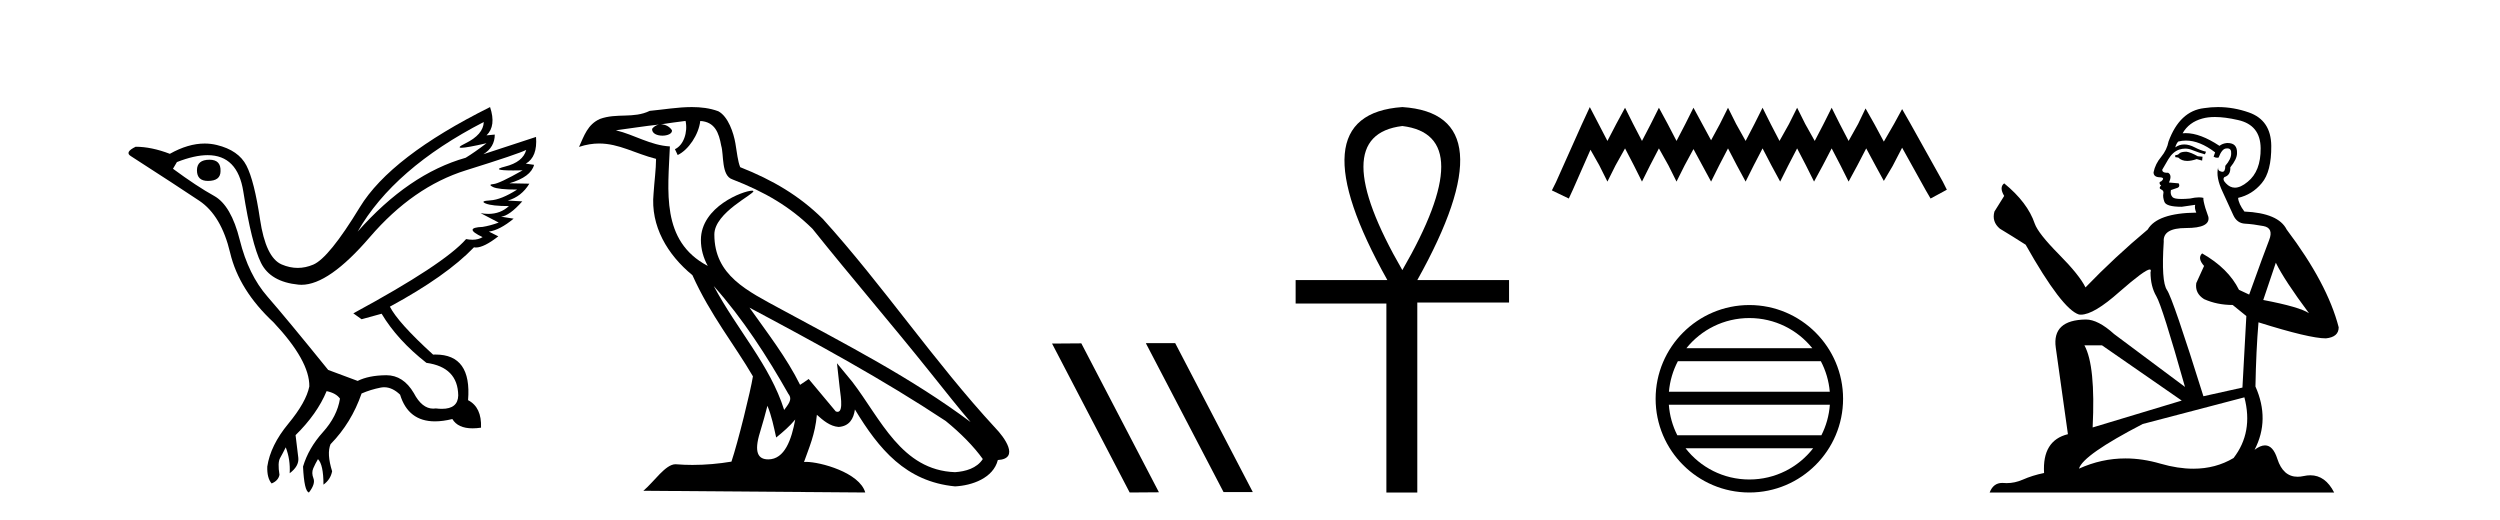
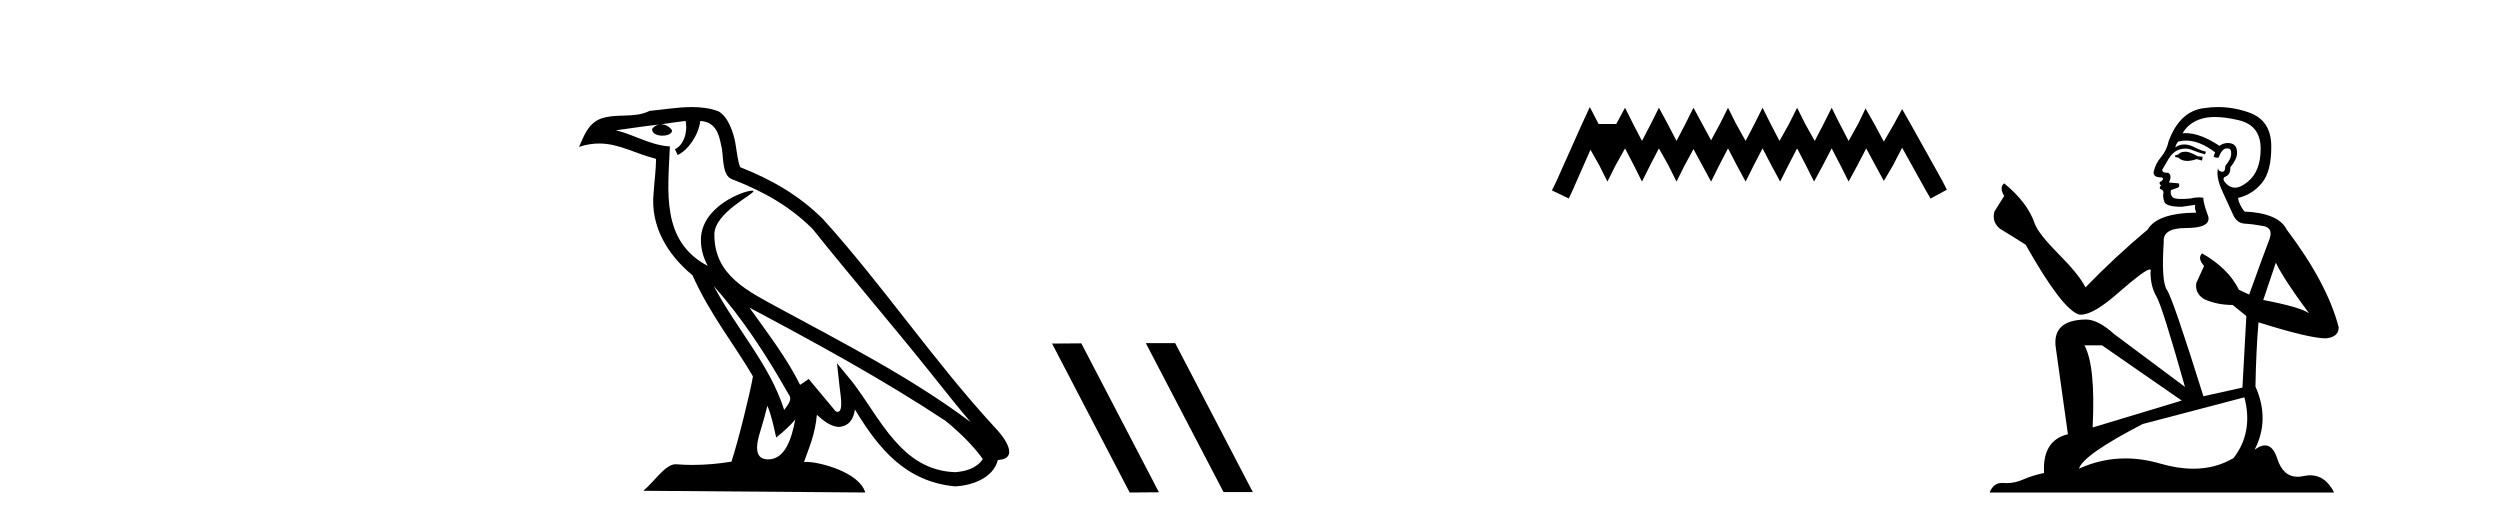
<svg xmlns="http://www.w3.org/2000/svg" width="197.0" height="41.0">
-   <path d="M 16.511 12.586 Q 15.52 12.586 15.52 13.421 Q 15.52 14.257 16.387 14.257 Q 17.378 14.257 17.378 13.483 Q 17.409 12.586 16.511 12.586 ZM 38.121 9.613 Q 38.09 10.604 36.666 11.301 Q 35.962 11.645 36.363 11.645 Q 36.773 11.645 38.338 11.285 L 38.338 11.285 Q 37.409 11.997 36.697 12.431 Q 32.208 13.7 28.183 18.251 Q 31.031 13.267 38.121 9.613 ZM 41.465 11.812 Q 41.217 12.771 39.793 13.127 Q 38.58 13.431 40.445 13.431 Q 40.769 13.431 41.187 13.421 L 41.187 13.421 Q 39.329 14.474 38.88 14.505 Q 38.431 14.536 38.849 14.737 Q 39.267 14.939 40.753 14.939 Q 39.484 15.744 38.632 15.79 Q 37.781 15.836 38.276 16.038 Q 38.772 16.239 40.103 16.239 Q 39.44 16.854 38.487 16.854 Q 38.194 16.854 37.874 16.796 L 37.874 16.796 L 39.298 17.539 Q 38.617 17.787 38.029 17.88 Q 36.45 17.942 38.029 18.685 Q 37.698 18.891 37.23 18.891 Q 36.997 18.891 36.728 18.84 Q 34.994 20.821 27.842 24.691 L 28.493 25.156 L 30.072 24.722 Q 31.31 26.797 33.601 28.592 Q 36.078 28.933 36.109 31.162 Q 36.083 32.216 34.823 32.216 Q 34.602 32.216 34.344 32.184 Q 34.24 32.2 34.139 32.2 Q 33.25 32.2 32.61 30.976 Q 31.783 29.567 30.441 29.567 Q 30.427 29.567 30.412 29.568 Q 29.05 29.583 28.183 30.016 L 25.861 29.15 Q 22.579 25.094 21.078 23.375 Q 19.576 21.657 18.895 18.917 Q 18.214 16.177 16.867 15.434 Q 15.52 14.691 13.631 13.298 L 13.941 12.771 Q 15.333 12.226 16.361 12.226 Q 18.721 12.226 19.173 15.093 Q 19.824 19.211 20.567 20.713 Q 21.31 22.214 23.523 22.431 Q 23.638 22.442 23.756 22.442 Q 25.914 22.442 29.143 18.685 Q 32.548 14.722 36.713 13.421 Q 40.877 12.121 41.465 11.812 ZM 38.617 8.437 Q 30.784 12.338 28.353 16.332 Q 25.923 20.326 24.684 20.852 Q 24.074 21.111 23.46 21.111 Q 22.828 21.111 22.192 20.837 Q 20.938 20.295 20.489 17.276 Q 20.04 14.257 19.421 13.05 Q 18.802 11.842 17.084 11.425 Q 16.615 11.311 16.127 11.311 Q 14.825 11.311 13.384 12.121 Q 11.929 11.564 10.69 11.564 Q 9.792 11.997 10.319 12.307 Q 13.972 14.66 15.706 15.821 Q 17.44 16.982 18.136 19.923 Q 18.833 22.865 21.557 25.403 Q 24.406 28.437 24.375 30.45 Q 24.127 31.688 22.718 33.391 Q 21.31 35.094 21.062 36.766 Q 21.031 37.664 21.403 38.097 Q 21.929 37.881 22.022 37.416 Q 21.867 36.456 22.068 36.1 Q 22.27 35.744 22.517 35.249 Q 22.889 36.209 22.827 37.292 Q 23.57 36.735 23.508 36.085 L 23.291 34.289 Q 24.994 32.617 25.737 30.821 Q 26.48 30.976 26.79 31.41 Q 26.573 32.803 25.443 34.057 Q 24.313 35.311 23.879 36.766 Q 23.972 38.716 24.344 38.809 Q 24.87 38.128 24.7 37.695 Q 24.53 37.261 24.684 36.905 Q 24.839 36.549 25.056 36.178 Q 25.489 36.611 25.489 38.19 Q 26.047 37.788 26.171 37.137 Q 25.737 35.744 26.047 35.001 Q 27.688 33.329 28.493 31.007 Q 29.205 30.698 29.994 30.543 Q 30.135 30.515 30.275 30.515 Q 30.916 30.515 31.527 31.1 Q 32.172 33.203 34.275 33.203 Q 34.896 33.203 35.645 33.02 Q 36.085 33.753 37.238 33.753 Q 37.546 33.753 37.905 33.701 Q 37.967 32.091 36.883 31.534 Q 37.183 27.938 34.322 27.938 Q 34.226 27.938 34.127 27.942 Q 31.372 25.434 30.722 24.165 Q 35.18 21.75 37.347 19.49 Q 37.42 19.504 37.5 19.504 Q 38.139 19.504 39.267 18.623 L 38.524 18.251 Q 39.391 18.128 40.474 17.23 L 39.484 17.075 Q 40.134 17.013 41.156 15.867 L 40.01 15.805 Q 41.094 15.496 41.713 14.474 L 40.134 14.443 Q 41.837 13.948 42.084 12.988 L 41.434 12.895 Q 42.363 12.369 42.239 10.79 L 42.239 10.79 L 38.09 12.152 Q 38.988 11.595 38.988 10.604 L 38.988 10.604 L 38.338 10.666 Q 39.112 9.923 38.617 8.437 Z" style="fill:#000000;stroke:none" />
  <path d="M 56.244 22.54 L 56.244 22.54 C 58.538 25.118 60.437 28.06 62.13 31.048 C 62.486 31.486 62.086 31.888 61.792 32.305 C 60.677 28.763 58.109 26.03 56.244 22.54 ZM 54.023 9.529 C 54.215 10.422 53.862 11.451 53.185 11.755 L 53.402 12.217 C 54.247 11.815 55.06 10.612 55.181 9.532 C 56.335 9.601 56.651 10.47 56.831 11.479 C 57.048 12.168 56.828 13.841 57.702 14.13 C 60.282 15.129 62.255 16.285 64.025 18.031 C 67.08 21.852 70.272 25.552 73.327 29.376 C 74.514 30.865 75.6 32.228 76.481 33.257 C 71.842 29.789 66.658 27.136 61.573 24.38 C 58.87 22.911 56.291 21.71 56.291 18.477 C 56.291 16.738 59.495 15.281 59.363 15.055 C 59.351 15.035 59.314 15.026 59.256 15.026 C 58.598 15.026 55.231 16.274 55.231 18.907 C 55.231 19.637 55.426 20.313 55.766 20.944 C 55.761 20.944 55.756 20.943 55.75 20.943 C 52.058 18.986 52.644 15.028 52.787 11.538 C 51.253 11.453 49.988 10.616 48.531 10.267 C 49.662 10.121 50.788 9.933 51.921 9.816 L 51.921 9.816 C 51.709 9.858 51.514 9.982 51.385 10.154 C 51.366 10.526 51.787 10.69 52.197 10.69 C 52.598 10.69 52.988 10.534 52.95 10.264 C 52.769 9.982 52.439 9.799 52.102 9.799 C 52.092 9.799 52.082 9.799 52.072 9.799 C 52.636 9.719 53.386 9.599 54.023 9.529 ZM 60.473 31.976 C 60.804 32.78 60.976 33.632 61.163 34.476 C 61.701 34.04 62.222 33.593 62.664 33.06 L 62.664 33.06 C 62.376 34.623 61.84 36.199 60.538 36.199 C 59.751 36.199 59.386 35.667 59.891 34.054 C 60.129 33.293 60.318 32.566 60.473 31.976 ZM 59.059 24.242 L 59.059 24.242 C 64.325 27.047 69.539 29.879 74.519 33.171 C 75.692 34.122 76.738 35.181 77.445 36.172 C 76.976 36.901 76.083 37.152 75.257 37.207 C 71.041 37.06 69.391 32.996 67.165 30.093 L 65.953 28.622 L 66.162 30.507 C 66.177 30.846 66.524 32.452 66.006 32.452 C 65.962 32.452 65.912 32.44 65.854 32.415 L 63.724 29.865 C 63.496 30.015 63.281 30.186 63.046 30.325 C 61.99 28.187 60.443 26.196 59.059 24.242 ZM 54.515 8.437 C 53.408 8.437 52.274 8.636 51.199 8.736 C 49.917 9.361 48.618 8.884 47.274 9.373 C 46.303 9.809 46.03 10.693 45.628 11.576 C 46.201 11.386 46.722 11.308 47.213 11.308 C 48.779 11.308 50.04 12.097 51.697 12.518 C 51.694 13.349 51.563 14.292 51.501 15.242 C 51.245 17.816 52.601 20.076 54.563 21.685 C 55.968 24.814 57.912 27.214 59.331 29.655 C 59.162 30.752 58.141 34.89 57.638 36.376 C 56.653 36.542 55.601 36.636 54.566 36.636 C 54.149 36.636 53.734 36.62 53.328 36.588 C 53.296 36.584 53.265 36.582 53.233 36.582 C 52.435 36.582 51.558 37.945 50.698 38.673 L 68.182 38.809 C 67.736 37.233 64.63 36.397 63.526 36.397 C 63.462 36.397 63.405 36.399 63.356 36.405 C 63.746 35.29 64.232 34.243 64.37 32.686 C 64.858 33.123 65.405 33.595 66.088 33.644 C 66.923 33.582 67.262 33.011 67.368 32.267 C 69.26 35.396 71.376 37.951 75.257 38.327 C 76.598 38.261 78.269 37.675 78.63 36.25 C 80.409 36.149 79.105 34.416 78.445 33.737 C 73.604 28.498 69.609 22.517 64.826 17.238 C 62.984 15.421 60.904 14.192 58.328 13.173 C 58.136 12.702 58.074 12.032 57.949 11.295 C 57.813 10.491 57.384 9.174 56.599 8.765 C 55.931 8.519 55.229 8.437 54.515 8.437 Z" style="fill:#000000;stroke:none" />
  <path d="M 90.333 27.039 L 90.299 27.056 L 96.415 38.775 L 98.721 38.775 L 92.605 27.039 ZM 85.208 27.056 L 82.902 27.073 L 89.018 38.809 L 91.324 38.792 L 85.208 27.056 Z" style="fill:#000000;stroke:none" />
-   <path d="M 110.504 9.93 Q 116.634 10.676 110.504 21.285 Q 104.375 10.676 110.504 9.93 ZM 110.504 8.437 Q 102.017 9.026 109.325 22.071 L 102.096 22.071 L 102.096 23.918 L 109.247 23.918 L 109.247 38.809 L 111.683 38.809 L 111.683 23.839 L 118.913 23.839 L 118.913 22.071 L 111.683 22.071 Q 118.991 8.987 110.504 8.437 Z" style="fill:#000000;stroke:none" />
-   <path d="M 125.277 8.437 L 124.636 9.825 L 122.608 14.363 L 122.287 15.003 L 123.622 15.644 L 123.942 14.95 L 125.33 11.8 L 126.024 13.028 L 126.665 14.309 L 127.306 13.028 L 128.053 11.693 L 128.747 13.028 L 129.388 14.309 L 130.028 13.028 L 130.722 11.693 L 131.47 13.028 L 132.11 14.309 L 132.751 13.028 L 133.445 11.747 L 134.139 13.028 L 134.833 14.309 L 135.473 13.028 L 136.167 11.693 L 136.861 13.028 L 137.555 14.309 L 138.196 13.028 L 138.89 11.693 L 139.584 13.028 L 140.278 14.309 L 140.919 13.028 L 141.613 11.693 L 142.307 13.028 L 142.947 14.309 L 143.641 13.028 L 144.335 11.693 L 145.029 13.028 L 145.67 14.309 L 146.364 13.028 L 147.058 11.693 L 147.805 13.081 L 148.446 14.256 L 149.14 13.081 L 149.887 11.64 L 151.756 15.003 L 152.129 15.644 L 153.411 14.95 L 153.09 14.309 L 150.528 9.718 L 149.887 8.597 L 149.247 9.771 L 148.446 11.159 L 147.699 9.771 L 147.005 8.544 L 146.417 9.771 L 145.67 11.106 L 144.976 9.771 L 144.335 8.49 L 143.695 9.771 L 143.001 11.106 L 142.253 9.771 L 141.613 8.49 L 140.972 9.771 L 140.225 11.106 L 139.531 9.771 L 138.89 8.49 L 138.249 9.771 L 137.555 11.106 L 136.808 9.771 L 136.167 8.49 L 135.527 9.771 L 134.833 11.053 L 134.139 9.771 L 133.445 8.49 L 132.804 9.771 L 132.11 11.106 L 131.416 9.771 L 130.722 8.49 L 130.082 9.771 L 129.388 11.106 L 128.694 9.771 L 128.053 8.49 L 127.359 9.771 L 126.665 11.106 L 125.971 9.771 L 125.277 8.437 Z" style="fill:#000000;stroke:none" />
-   <path d="M 137.849 25.062 C 139.857 25.062 141.647 25.99 142.812 27.44 L 132.886 27.44 C 134.051 25.99 135.84 25.062 137.849 25.062 ZM 143.484 28.465 C 143.867 29.195 144.113 30.008 144.187 30.87 L 131.511 30.87 C 131.586 30.008 131.832 29.195 132.215 28.465 ZM 144.193 31.895 C 144.13 32.756 143.897 33.568 143.526 34.299 L 132.172 34.299 C 131.801 33.568 131.568 32.756 131.505 31.895 ZM 142.876 35.324 C 141.713 36.822 139.895 37.784 137.849 37.784 C 135.803 37.784 133.985 36.822 132.822 35.324 ZM 137.849 24.037 C 133.777 24.037 130.463 27.352 130.463 31.424 C 130.463 35.495 133.777 38.809 137.849 38.809 C 141.92 38.809 145.235 35.495 145.235 31.424 C 145.235 27.352 141.92 24.037 137.849 24.037 Z" style="fill:#000000;stroke:none" />
+   <path d="M 125.277 8.437 L 124.636 9.825 L 122.608 14.363 L 122.287 15.003 L 123.622 15.644 L 123.942 14.95 L 125.33 11.8 L 126.024 13.028 L 126.665 14.309 L 127.306 13.028 L 128.053 11.693 L 128.747 13.028 L 129.388 14.309 L 130.028 13.028 L 130.722 11.693 L 131.47 13.028 L 132.11 14.309 L 132.751 13.028 L 133.445 11.747 L 134.139 13.028 L 134.833 14.309 L 135.473 13.028 L 136.167 11.693 L 136.861 13.028 L 137.555 14.309 L 138.196 13.028 L 138.89 11.693 L 139.584 13.028 L 140.278 14.309 L 140.919 13.028 L 141.613 11.693 L 142.307 13.028 L 142.947 14.309 L 143.641 13.028 L 144.335 11.693 L 145.029 13.028 L 145.67 14.309 L 146.364 13.028 L 147.058 11.693 L 147.805 13.081 L 148.446 14.256 L 149.14 13.081 L 149.887 11.64 L 151.756 15.003 L 152.129 15.644 L 153.411 14.95 L 153.09 14.309 L 150.528 9.718 L 149.887 8.597 L 149.247 9.771 L 148.446 11.159 L 147.699 9.771 L 147.005 8.544 L 146.417 9.771 L 145.67 11.106 L 144.976 9.771 L 144.335 8.49 L 143.695 9.771 L 143.001 11.106 L 142.253 9.771 L 141.613 8.49 L 140.972 9.771 L 140.225 11.106 L 139.531 9.771 L 138.89 8.49 L 138.249 9.771 L 137.555 11.106 L 136.808 9.771 L 136.167 8.49 L 135.527 9.771 L 134.833 11.053 L 134.139 9.771 L 133.445 8.49 L 132.804 9.771 L 132.11 11.106 L 131.416 9.771 L 130.722 8.49 L 130.082 9.771 L 129.388 11.106 L 128.694 9.771 L 128.053 8.49 L 127.359 9.771 L 125.971 9.771 L 125.277 8.437 Z" style="fill:#000000;stroke:none" />
  <path d="M 172.297 11.955 Q 171.87 11.955 171.733 12.091 Q 171.614 12.228 171.409 12.228 L 171.409 12.382 L 171.648 12.416 Q 171.913 12.681 172.352 12.681 Q 172.678 12.681 173.1 12.535 L 173.527 12.655 L 173.561 12.348 L 173.185 12.313 Q 172.639 12.006 172.297 11.955 ZM 174.534 9.22 Q 175.323 9.22 176.363 9.46 Q 178.122 9.853 178.139 11.681 Q 178.156 13.492 177.114 14.329 Q 176.563 14.788 176.111 14.788 Q 175.722 14.788 175.406 14.449 Q 175.099 14.141 175.286 13.953 Q 175.782 13.8 175.748 13.185 Q 176.277 12.535 176.277 12.074 Q 176.31 11.27 175.539 11.27 Q 175.507 11.27 175.474 11.271 Q 175.133 11.305 174.894 11.493 Q 173.382 10.491 172.233 10.491 Q 172.109 10.491 171.989 10.503 L 171.989 10.503 Q 172.485 9.631 173.544 9.341 Q 173.976 9.22 174.534 9.22 ZM 179.335 20.701 Q 180.001 22.068 181.949 24.682 Q 181.214 24.186 178.344 23.639 L 179.335 20.701 ZM 172.252 11.076 Q 173.33 11.076 174.552 12.006 L 174.432 12.348 Q 174.576 12.431 174.711 12.431 Q 174.769 12.431 174.825 12.416 Q 175.099 11.698 175.44 11.698 Q 175.481 11.693 175.518 11.693 Q 175.847 11.693 175.816 12.108 Q 175.816 12.535 175.355 13.065 Q 175.355 13.538 175.125 13.538 Q 175.089 13.538 175.047 13.526 Q 174.74 13.458 174.791 13.185 L 174.791 13.185 Q 174.586 13.953 175.15 15.132 Q 175.696 16.328 175.987 16.96 Q 176.277 17.592 176.909 17.626 Q 177.541 17.66 178.361 17.814 Q 179.181 17.968 178.806 18.925 Q 178.43 19.881 177.234 23.212 L 176.431 22.837 Q 175.594 21.145 173.527 19.967 L 173.527 19.967 Q 173.134 20.342 173.681 20.957 L 173.066 22.307 Q 172.946 23.11 173.681 23.571 Q 174.706 24.032 175.936 24.032 L 177.012 24.904 L 176.704 30.541 L 173.629 31.224 Q 171.221 23.52 170.759 22.854 Q 170.298 22.187 170.503 19.044 Q 170.418 17.968 172.263 17.968 Q 174.176 17.968 174.022 17.097 L 173.783 16.396 Q 173.595 15.747 173.629 15.593 Q 173.479 15.552 173.28 15.552 Q 172.98 15.552 172.57 15.645 Q 172.183 15.679 171.902 15.679 Q 171.34 15.679 171.204 15.542 Q 170.999 15.337 171.067 14.978 L 171.614 14.79 Q 171.802 14.688 171.682 14.449 L 170.913 14.38 Q 171.187 13.8 170.845 13.612 Q 170.794 13.615 170.748 13.615 Q 170.384 13.615 170.384 13.373 Q 170.503 13.15 170.862 12.553 Q 171.221 11.955 171.733 11.784 Q 171.963 11.71 172.19 11.71 Q 172.486 11.71 172.775 11.835 Q 173.288 12.04 173.749 12.16 L 173.834 11.955 Q 173.407 11.852 172.946 11.613 Q 172.502 11.382 172.118 11.382 Q 171.733 11.382 171.409 11.613 Q 171.494 11.305 171.648 11.152 Q 171.944 11.076 172.252 11.076 ZM 165.635 27.21 L 171.921 31.566 L 164.9 33.684 Q 165.139 28.816 164.251 27.21 ZM 176.858 31.31 Q 177.576 34.06 176.004 36.093 Q 174.596 36.934 172.834 36.934 Q 171.624 36.934 170.247 36.537 Q 168.836 36.124 167.484 36.124 Q 165.596 36.124 163.824 36.93 Q 164.131 35.854 168.846 33.411 L 176.858 31.31 ZM 174.78 8.437 Q 174.233 8.437 173.681 8.521 Q 171.767 8.743 170.879 11.152 Q 170.759 11.801 170.298 12.365 Q 169.837 12.911 169.7 13.578 Q 169.7 13.953 170.179 13.97 Q 170.657 13.988 170.298 14.295 Q 170.144 14.329 170.179 14.449 Q 170.196 14.568 170.298 14.603 Q 170.076 14.842 170.298 14.927 Q 170.537 15.03 170.469 15.269 Q 170.418 15.525 170.554 15.901 Q 170.691 16.294 171.921 16.294 L 172.98 16.14 L 172.98 16.14 Q 172.912 16.396 173.066 16.755 Q 169.991 16.789 169.239 18.087 Q 166.66 20.24 164.336 22.649 Q 163.875 21.692 162.235 20.035 Q 160.612 18.395 160.339 17.626 Q 159.775 15.952 157.93 14.449 Q 157.52 14.756 157.93 15.44 L 157.161 16.67 Q 156.939 17.472 157.588 18.019 Q 158.579 18.617 159.621 19.283 Q 162.491 24.374 163.824 24.784 Q 163.897 24.795 163.978 24.795 Q 164.992 24.795 167.018 22.99 Q 169.027 21.235 169.401 21.235 Q 169.532 21.235 169.461 21.453 Q 169.461 22.563 169.922 23.349 Q 170.384 24.135 172.177 30.49 L 166.591 26.322 Q 165.327 25.177 164.37 25.177 Q 161.688 25.211 161.996 27.398 L 162.952 34.214 Q 160.92 34.709 161.073 37.272 Q 160.151 37.46 159.382 37.801 Q 158.761 38.07 158.129 38.07 Q 157.995 38.07 157.862 38.058 Q 157.816 38.055 157.771 38.055 Q 157.074 38.055 156.785 38.809 L 183.931 38.809 Q 183.238 37.452 182.054 37.452 Q 181.807 37.452 181.539 37.511 Q 181.281 37.568 181.05 37.568 Q 179.91 37.568 179.455 36.161 Q 179.118 35.096 178.483 35.096 Q 178.121 35.096 177.661 35.444 Q 178.891 33.069 177.729 30.456 Q 177.781 27.62 177.969 25.399 Q 181.983 26.663 183.281 26.663 Q 184.289 26.561 184.289 25.792 Q 183.401 22.341 180.189 18.087 Q 179.54 16.789 176.858 16.67 Q 176.397 16.055 176.363 15.593 Q 177.473 15.337 178.225 14.432 Q 178.994 13.526 178.976 11.493 Q 178.959 9.478 177.217 8.863 Q 176.011 8.437 174.78 8.437 Z" style="fill:#000000;stroke:none" />
</svg>